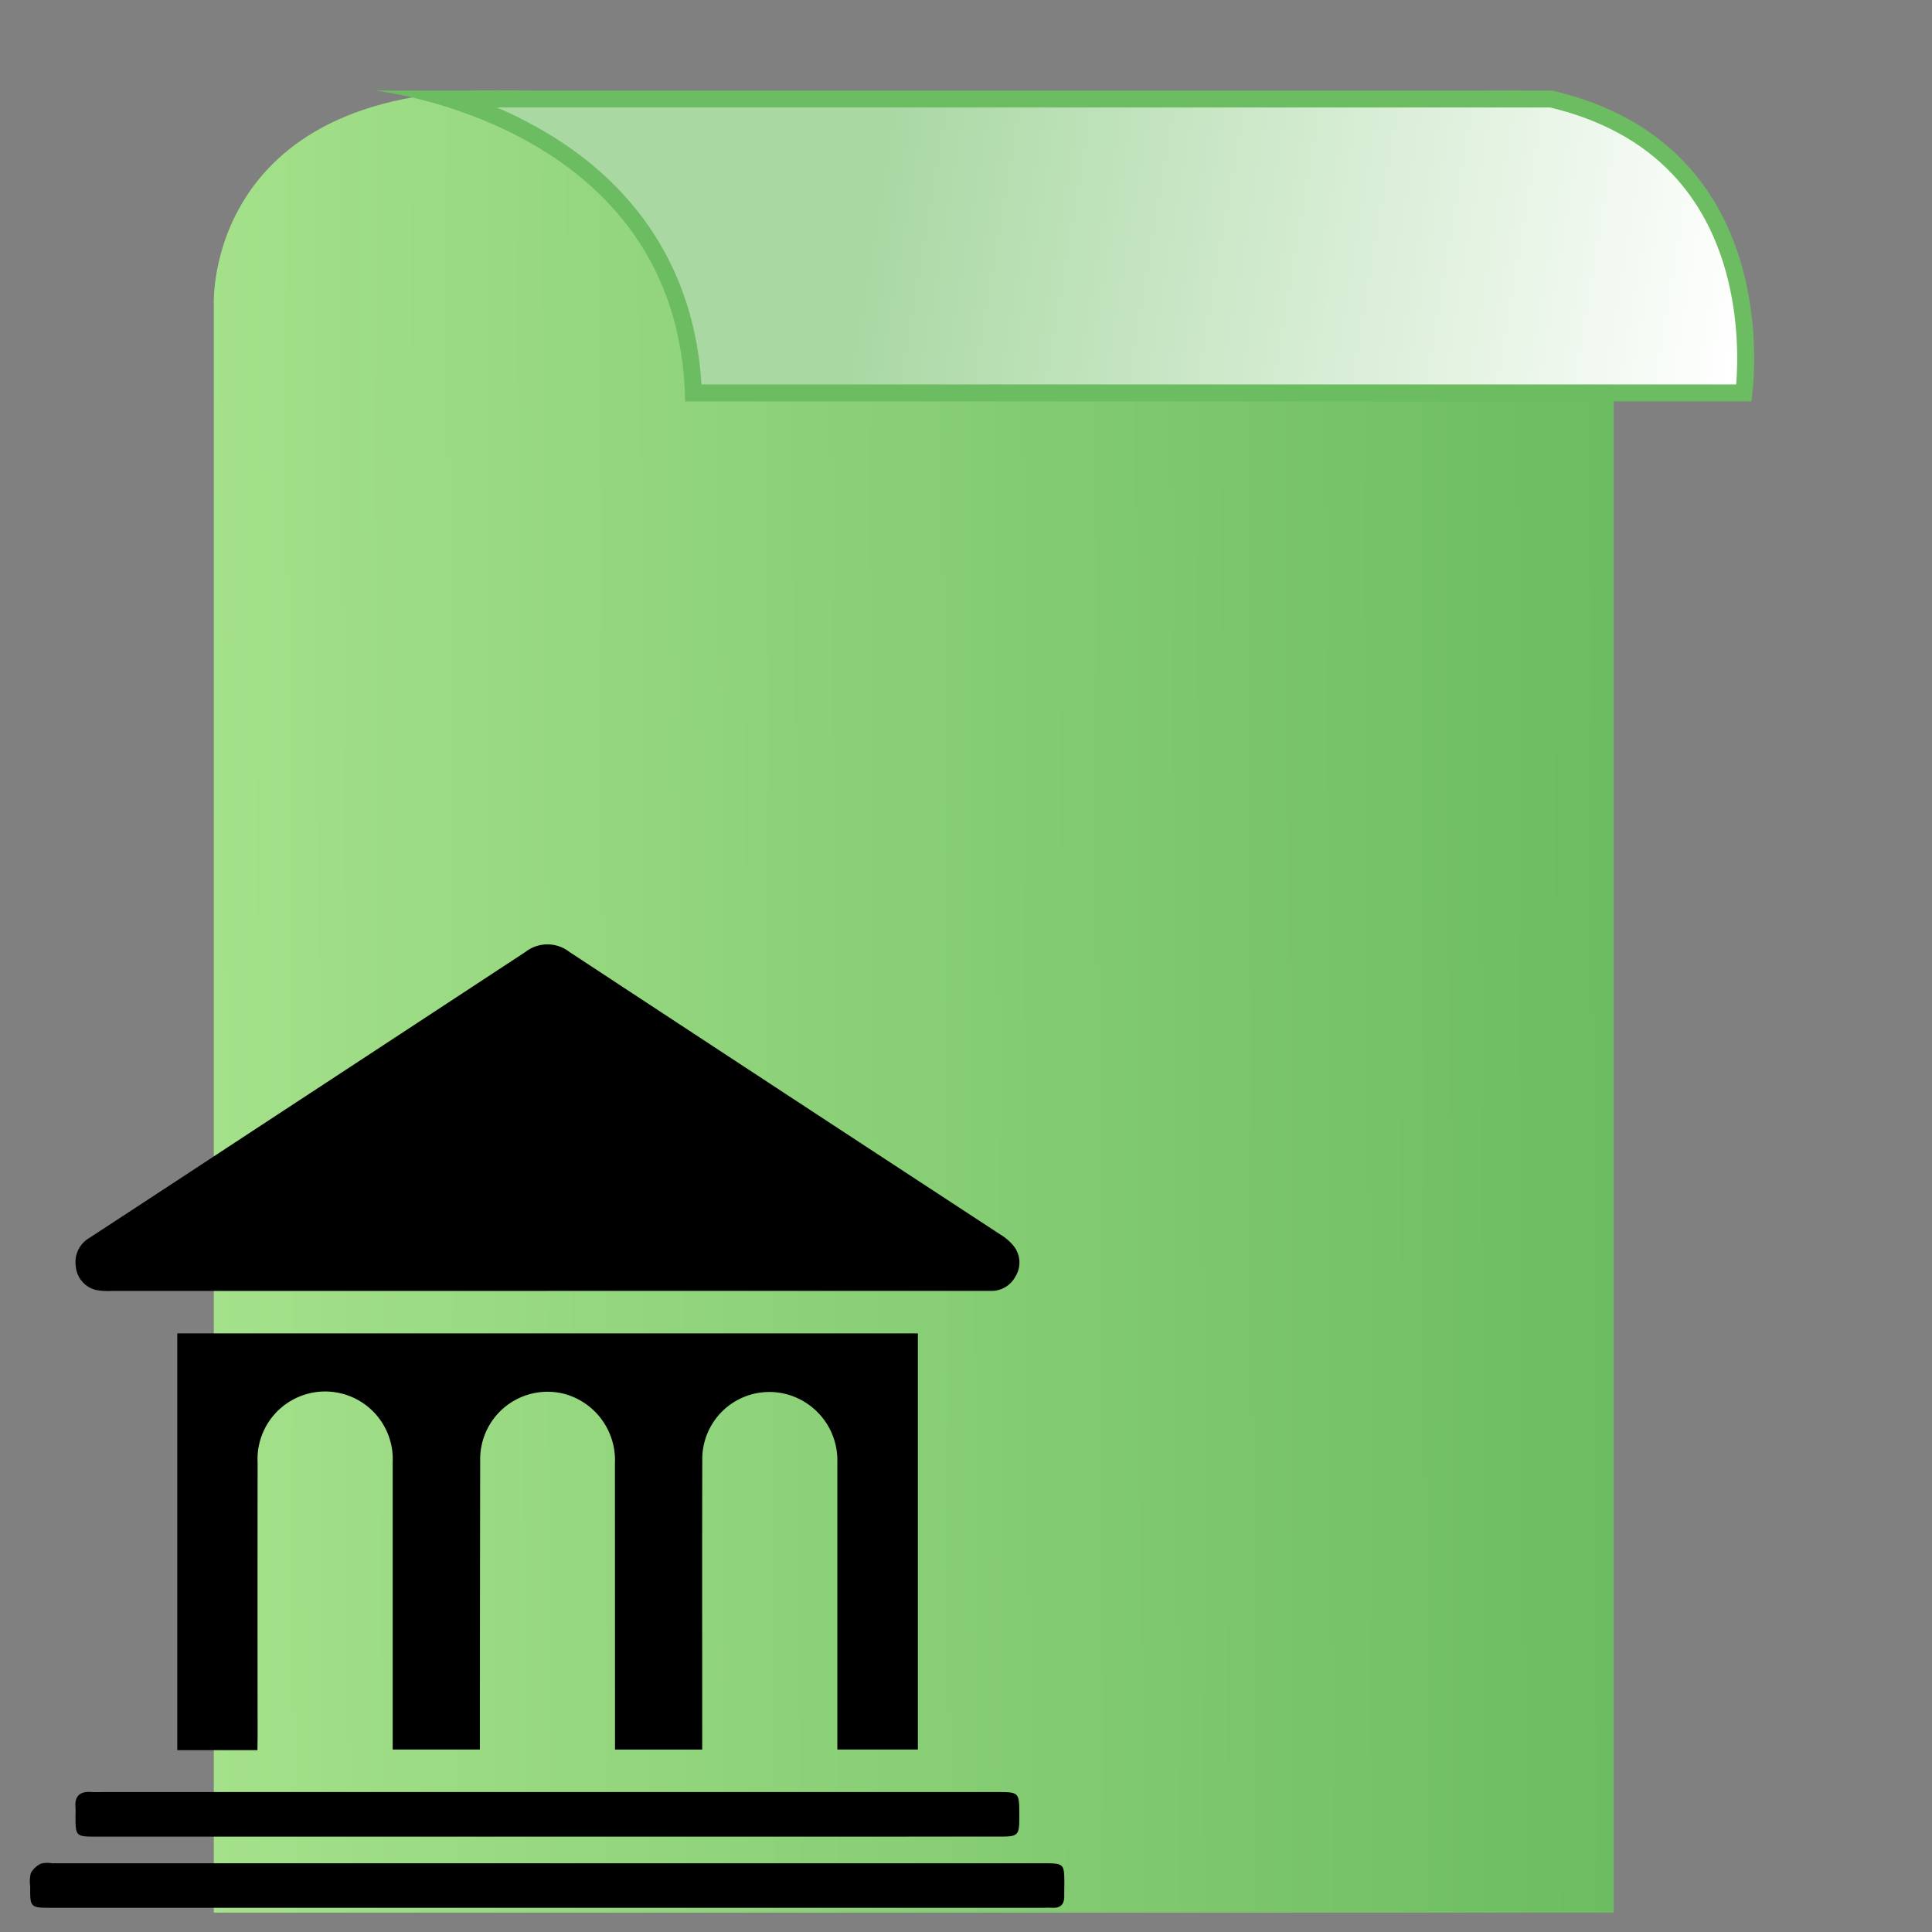
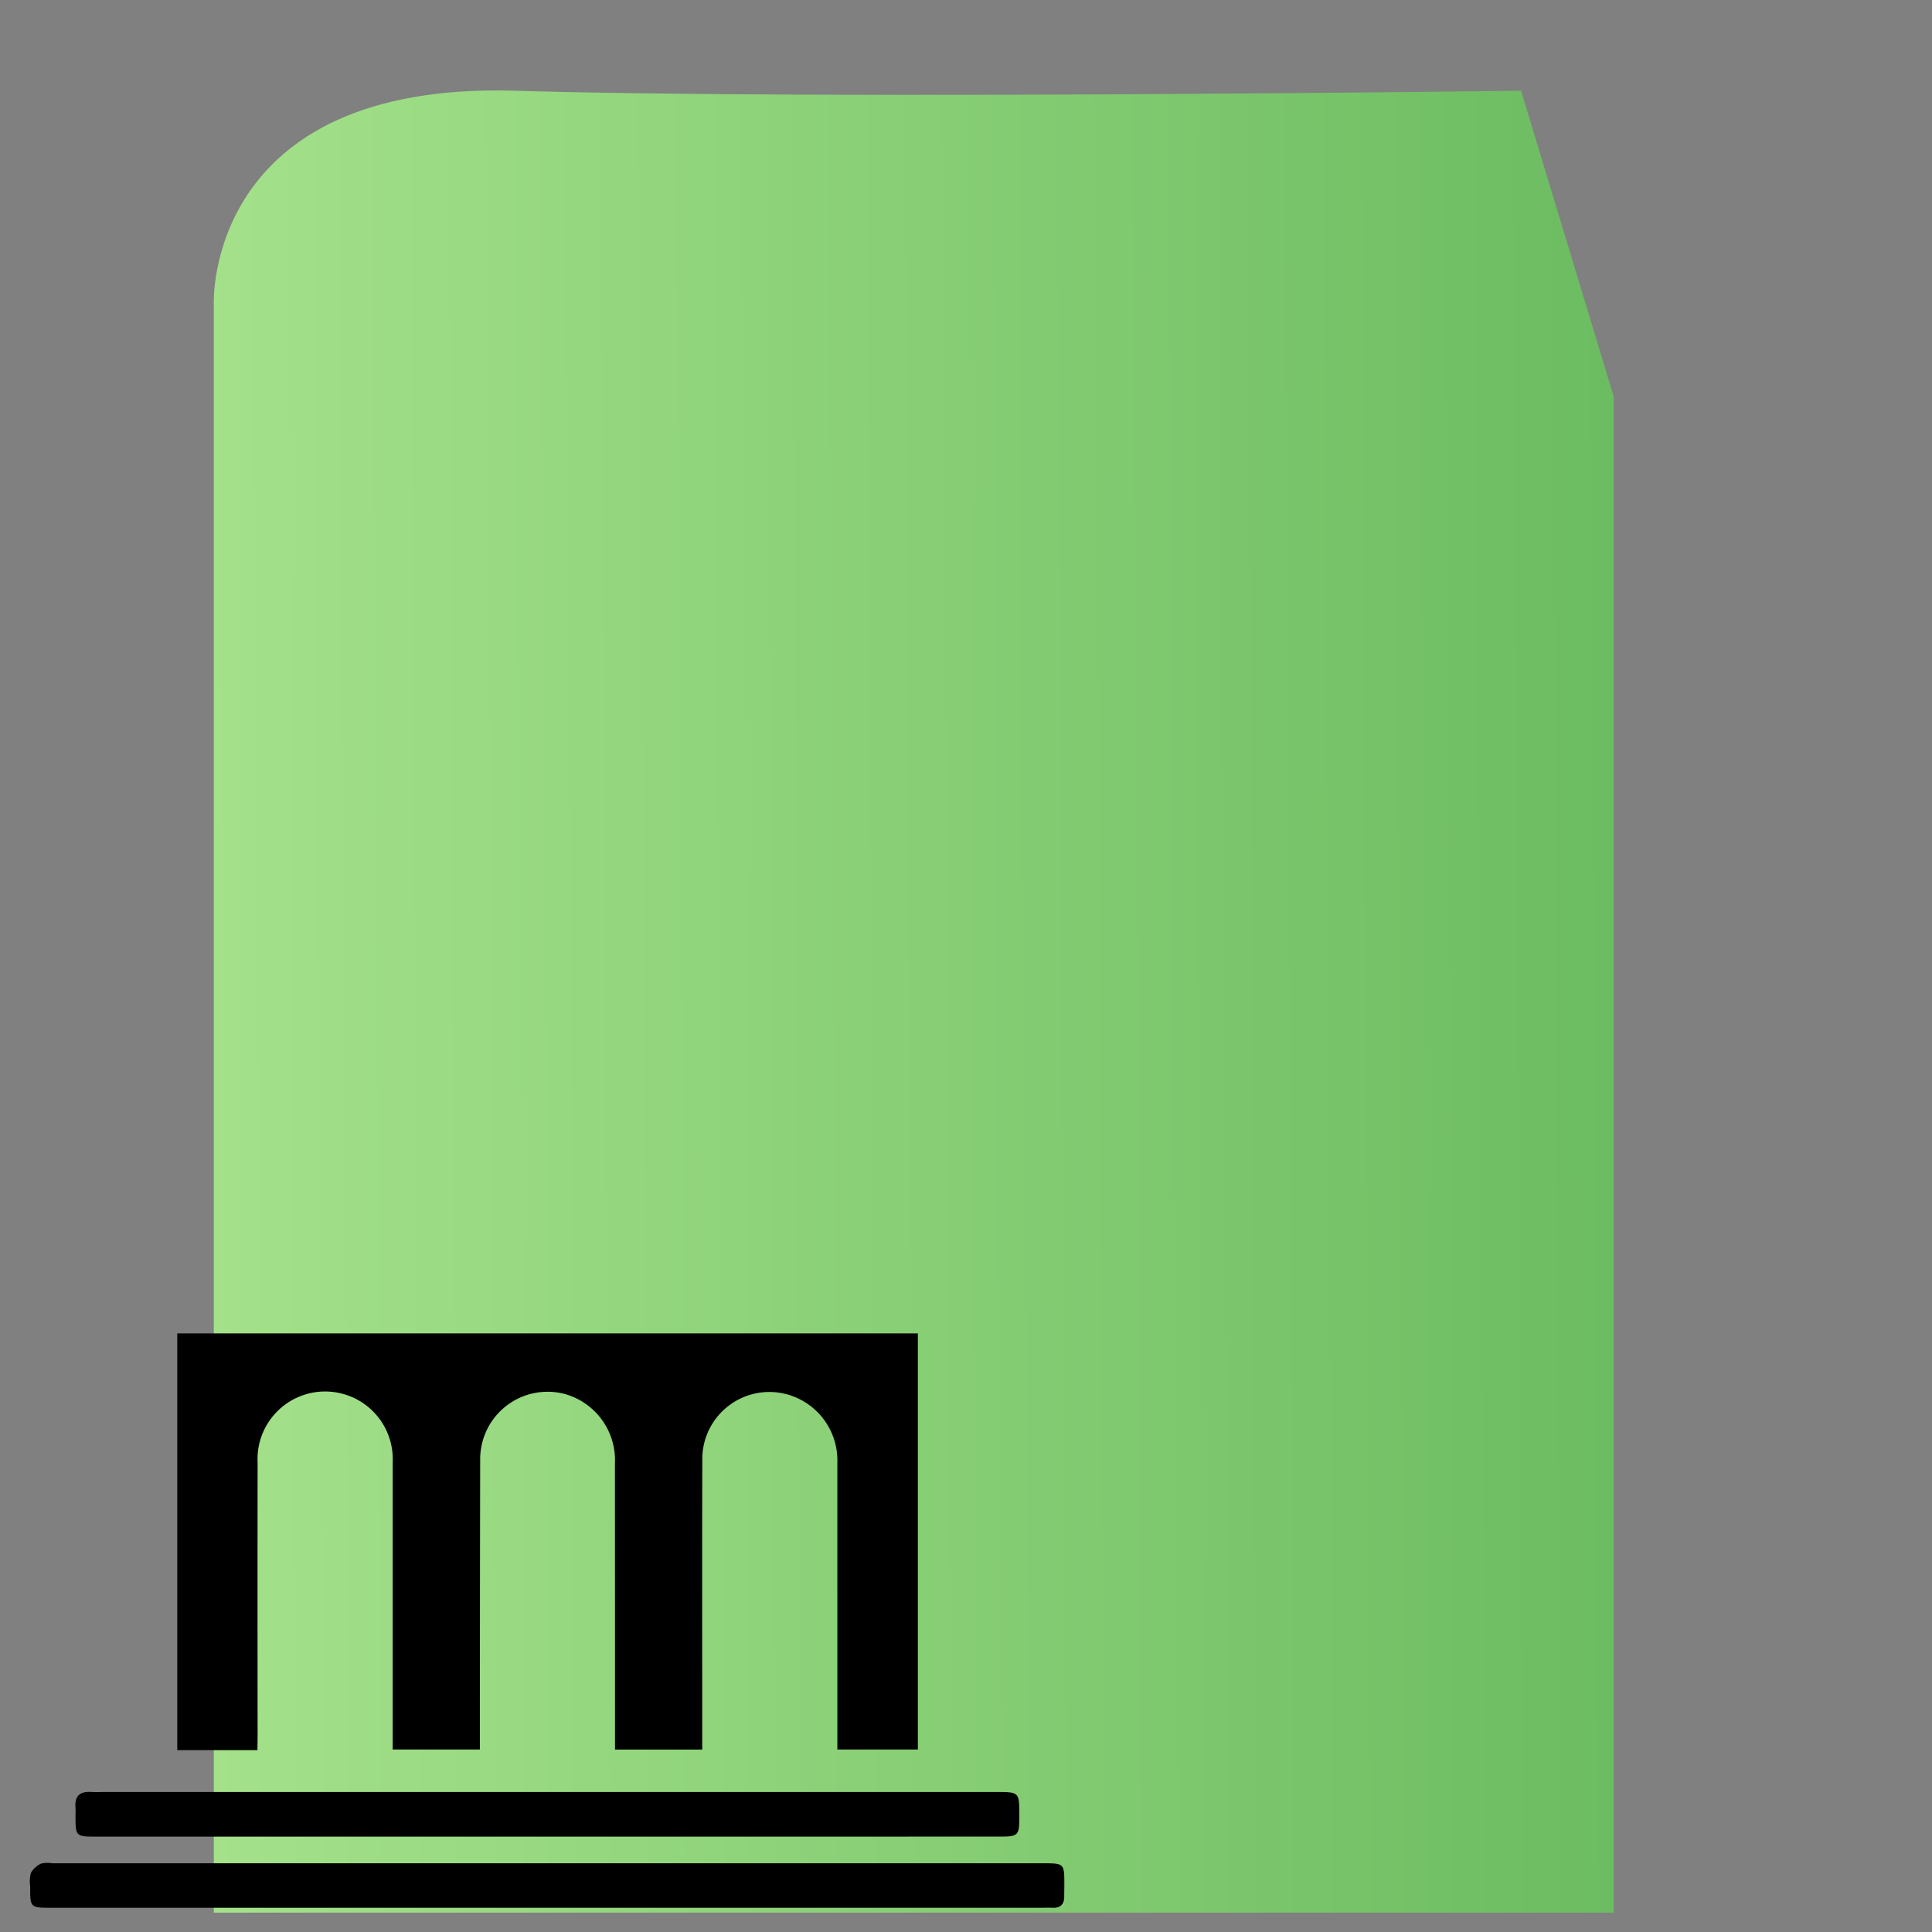
<svg xmlns="http://www.w3.org/2000/svg" width="114" height="114" viewBox="0 0 114 114">
  <rect x="0" y="0" width="114" height="114" fill="#808080" stroke="none" />
  <defs>
    <linearGradient id="linear-gradient" x1="1" y1="0.475" x2="0" y2="0.482" gradientUnits="objectBoundingBox">
      <stop offset="0" stop-color="#6cbc61" />
      <stop offset="1" stop-color="#a4e18a" />
    </linearGradient>
    <linearGradient id="linear-gradient-2" x1="1" y1="0.64" x2="0.315" y2="0.614" gradientUnits="objectBoundingBox">
      <stop offset="0" stop-color="#fff" />
      <stop offset="1" stop-color="#a9d8a3" />
    </linearGradient>
  </defs>
  <g id="Group_4393" data-name="Group 4393" transform="translate(0.145)">
    <rect id="Rectangle_1048" data-name="Rectangle 1048" width="114" height="114" transform="translate(-0.145)" fill="none" />
    <g id="Group_8" data-name="Group 8" transform="translate(1.618 5.341)">
      <path id="Path_6" data-name="Path 6" d="M493.879,1173.174v89.447H411.27V1167.7s-.547-13.129,17.78-12.583,59.357,0,59.357,0Z" transform="translate(-400.418 -1155.104)" stroke="rgba(0,0,0,0)" stroke-width="1" fill="url(#linear-gradient)" />
      <g id="Path_7" data-name="Path 7" transform="translate(-398.625 -1155.104)" fill="url(#linear-gradient-2)">
-         <path d="M 499.763 1172.948 L 437.777 1172.948 C 437.451 1164.547 432.451 1160.016 428.268 1157.684 C 426.562 1156.734 424.871 1156.067 423.41 1155.604 L 488.384 1155.604 C 491.506 1156.337 494.04 1157.717 495.917 1159.705 C 497.426 1161.304 498.522 1163.303 499.175 1165.647 C 500.074 1168.875 499.879 1171.872 499.763 1172.948 Z" stroke="none" />
-         <path d="M 426.183 1156.104 C 426.943 1156.431 427.726 1156.81 428.511 1157.248 C 434.497 1160.584 437.85 1165.825 438.253 1172.448 L 499.308 1172.448 C 499.409 1171.163 499.469 1168.564 498.694 1165.781 C 498.063 1163.516 497.006 1161.587 495.553 1160.048 C 493.756 1158.144 491.325 1156.818 488.326 1156.104 L 426.183 1156.104 M 418.964 1155.104 C 418.964 1155.104 470.386 1155.104 488.442 1155.104 C 502.666 1158.403 500.204 1173.448 500.204 1173.448 C 500.204 1173.448 445.81 1173.448 437.29 1173.448 C 437.017 1157.035 418.964 1155.104 418.964 1155.104 Z" stroke="none" fill="#6cbc61" />
-       </g>
+         </g>
      <g id="Group_4394" data-name="Group 4394" transform="translate(0 50.383)">
        <g id="Group_4153" data-name="Group 4153" transform="translate(0 0)">
          <g id="Group_4154" data-name="Group 4154">
            <path id="Path_3515" data-name="Path 3515" d="M385.115,445h-4.731V420.409h43.7v24.553h-4.751v-.842q0-8.047,0-16.095a4.041,4.041,0,0,0-3.076-4.048,3.96,3.96,0,0,0-4.893,3.76c-.016,5.438-.005,10.875-.005,16.313v.915h-5.146v-.7q0-8.084-.005-16.168a4.055,4.055,0,0,0-2.912-4.1,3.976,3.976,0,0,0-5.038,3.881q-.016,8.264-.018,16.528c0,.167,0,.334,0,.556h-5.145v-.786q0-8.084,0-16.168a3.99,3.99,0,1,0-7.97.035q-.01,8.011,0,16.023Z" transform="translate(-371.687 -397.454)" fill-rule="evenodd" />
-             <path id="Path_3516" data-name="Path 3516" d="M366.8,282.594q-12.83,0-25.66,0a3.661,3.661,0,0,1-.936-.058,1.565,1.565,0,0,1-1.184-1.405,1.64,1.64,0,0,1,.8-1.663q4.688-3.063,9.366-6.139,8.184-5.364,16.364-10.735a2.114,2.114,0,0,1,2.6,0q12.706,8.353,25.431,16.676a2.991,2.991,0,0,1,.805.706,1.568,1.568,0,0,1,.077,1.772,1.6,1.6,0,0,1-1.491.844l-10.438,0H366.8Z" transform="translate(-336.311 -262.146)" fill-rule="evenodd" />
            <path id="Path_3517" data-name="Path 3517" d="M350.881,638.461H321.732c-1.294,0-1.3,0-1.292-1.268a1.966,1.966,0,0,1,.04-.786,1.342,1.342,0,0,1,.6-.552,1.583,1.583,0,0,1,.644-.02h58.444c1.292,0,1.292,0,1.293,1.274,0,.218-.009.435-.006.652.008.476-.2.725-.7.7-.217-.011-.435,0-.653,0Z" transform="translate(-320.421 -581.614)" fill-rule="evenodd" />
            <path id="Path_3518" data-name="Path 3518" d="M366.686,609.57H340.15c-1.212,0-1.231-.019-1.231-1.209,0-.169.013-.339,0-.507-.064-.7.277-.971.948-.918.24.019.483,0,.725,0h52.637c1.38,0,1.38,0,1.38,1.355,0,.1,0,.193,0,.29-.005.864-.113.976-.949.986-.314,0-.628,0-.942,0Z" transform="translate(-336.227 -556.92)" fill-rule="evenodd" />
          </g>
        </g>
      </g>
    </g>
  </g>
</svg>